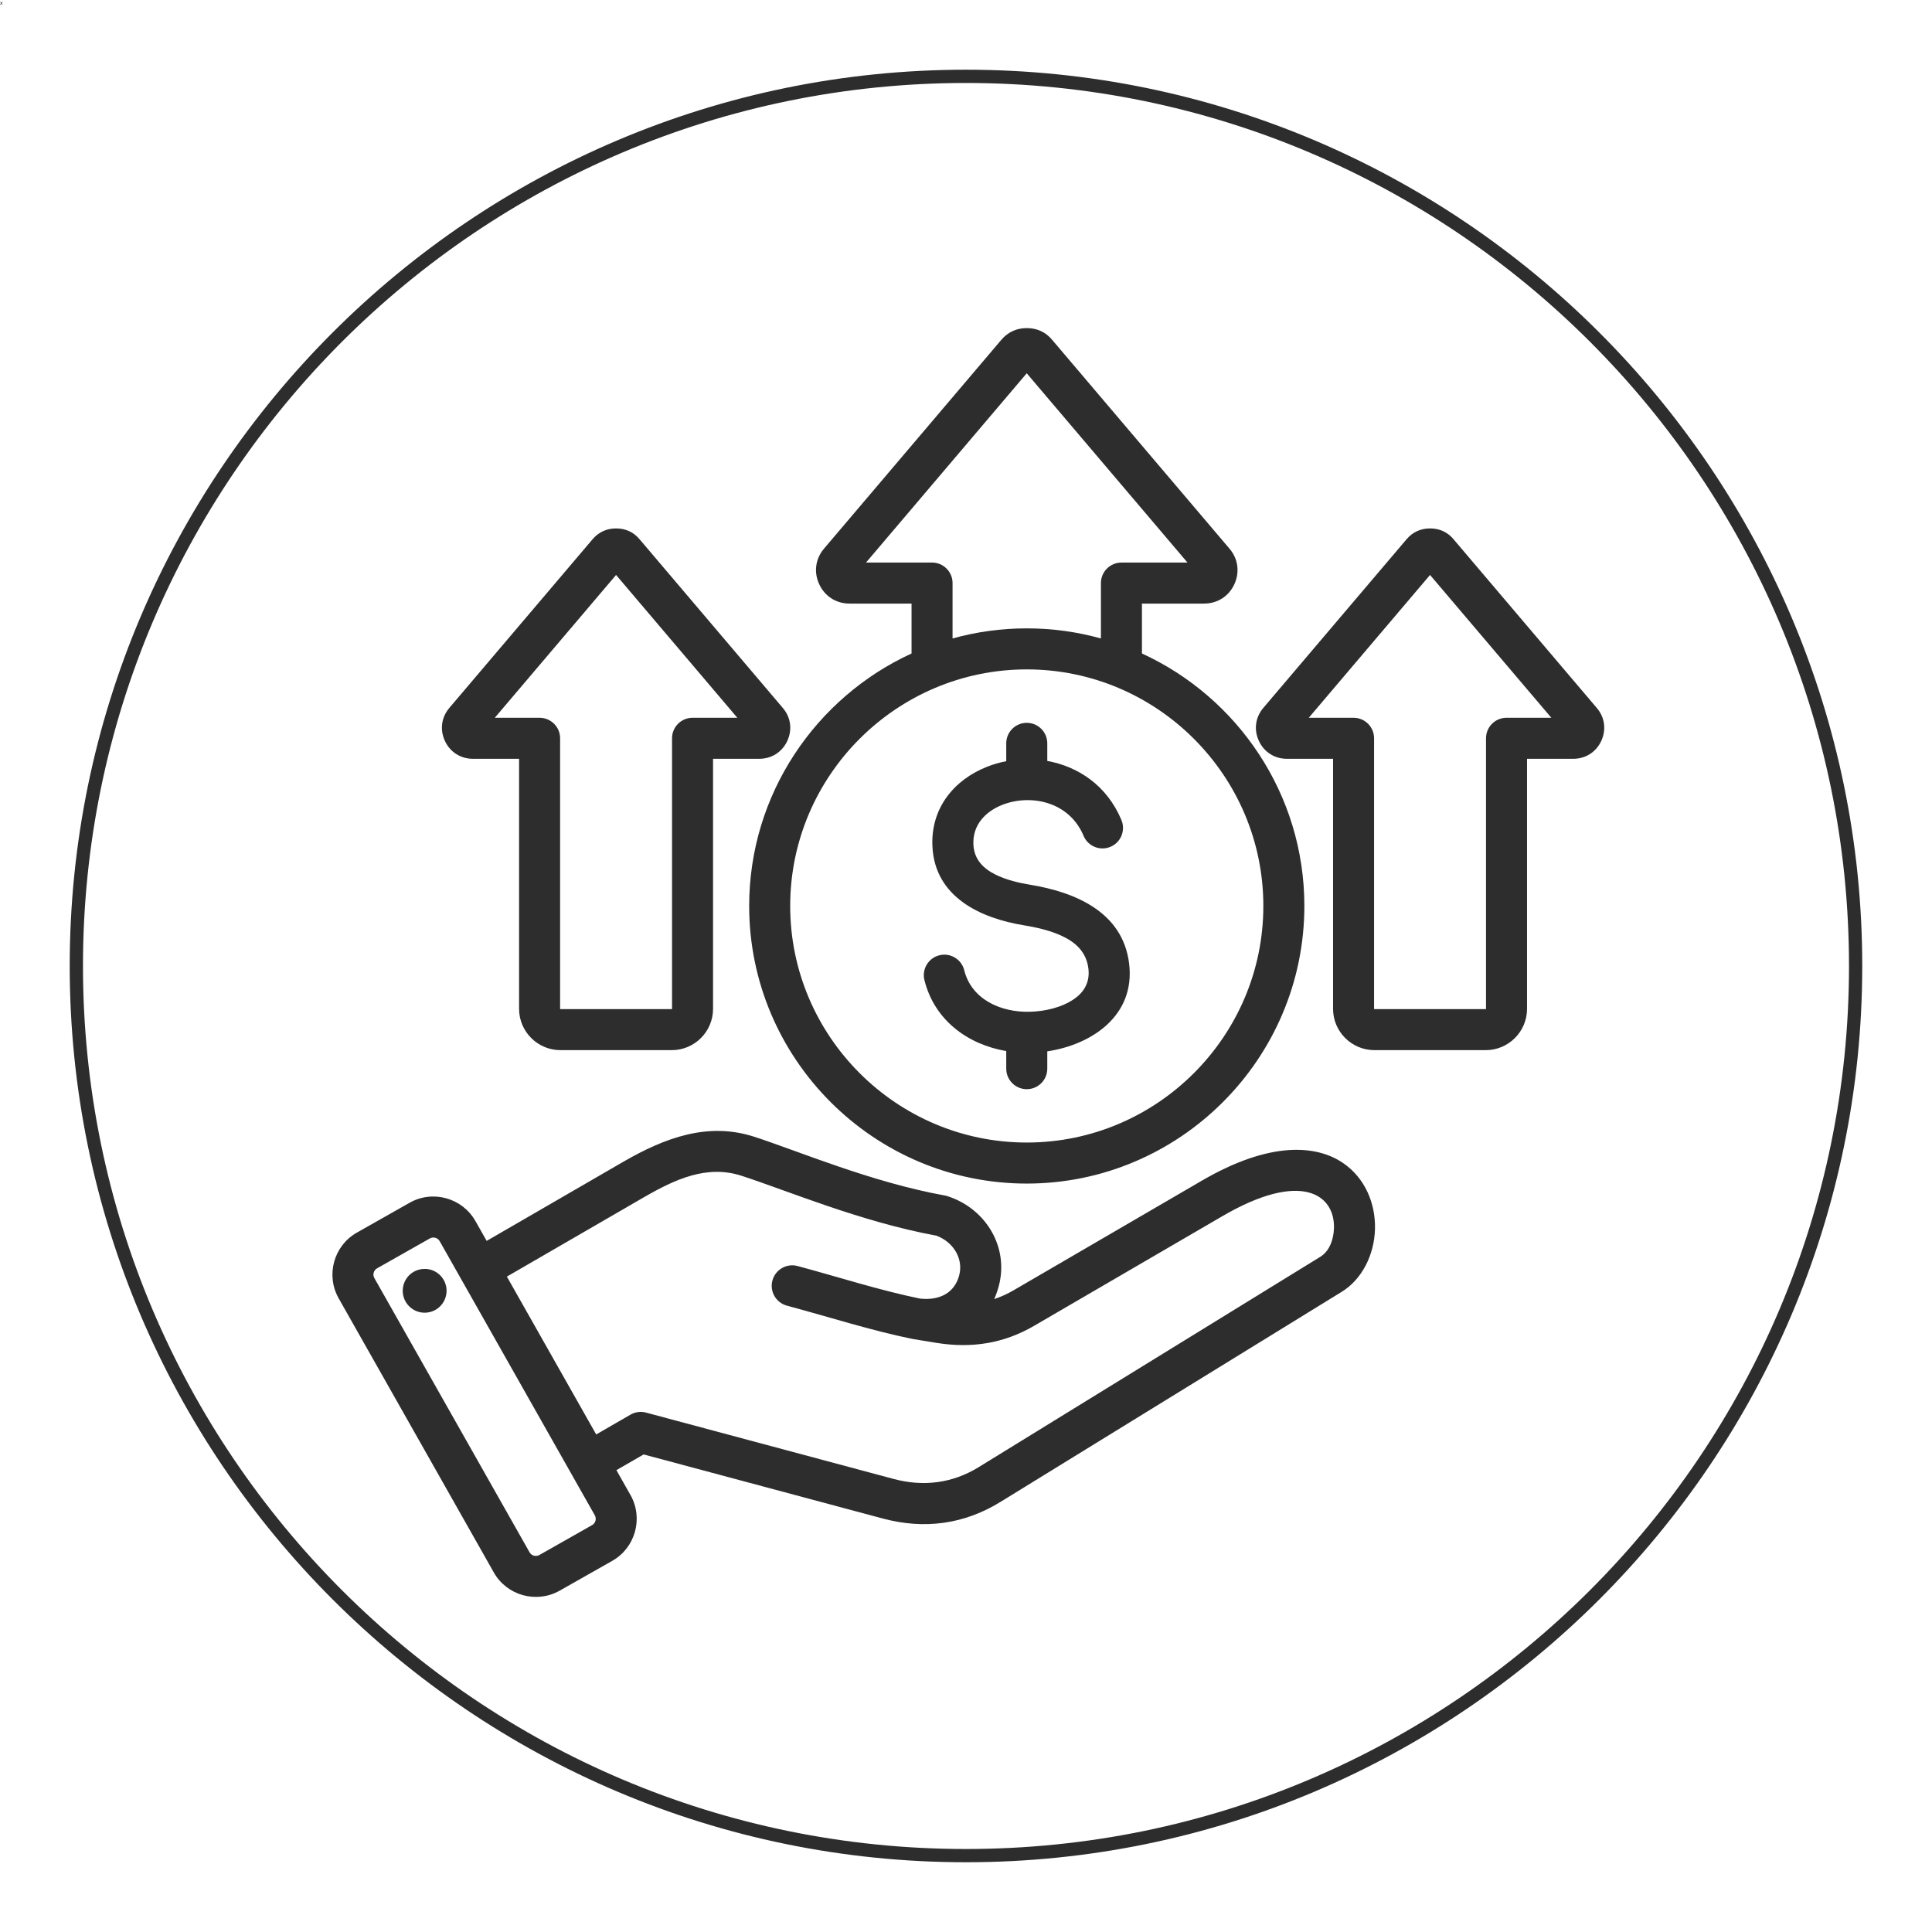
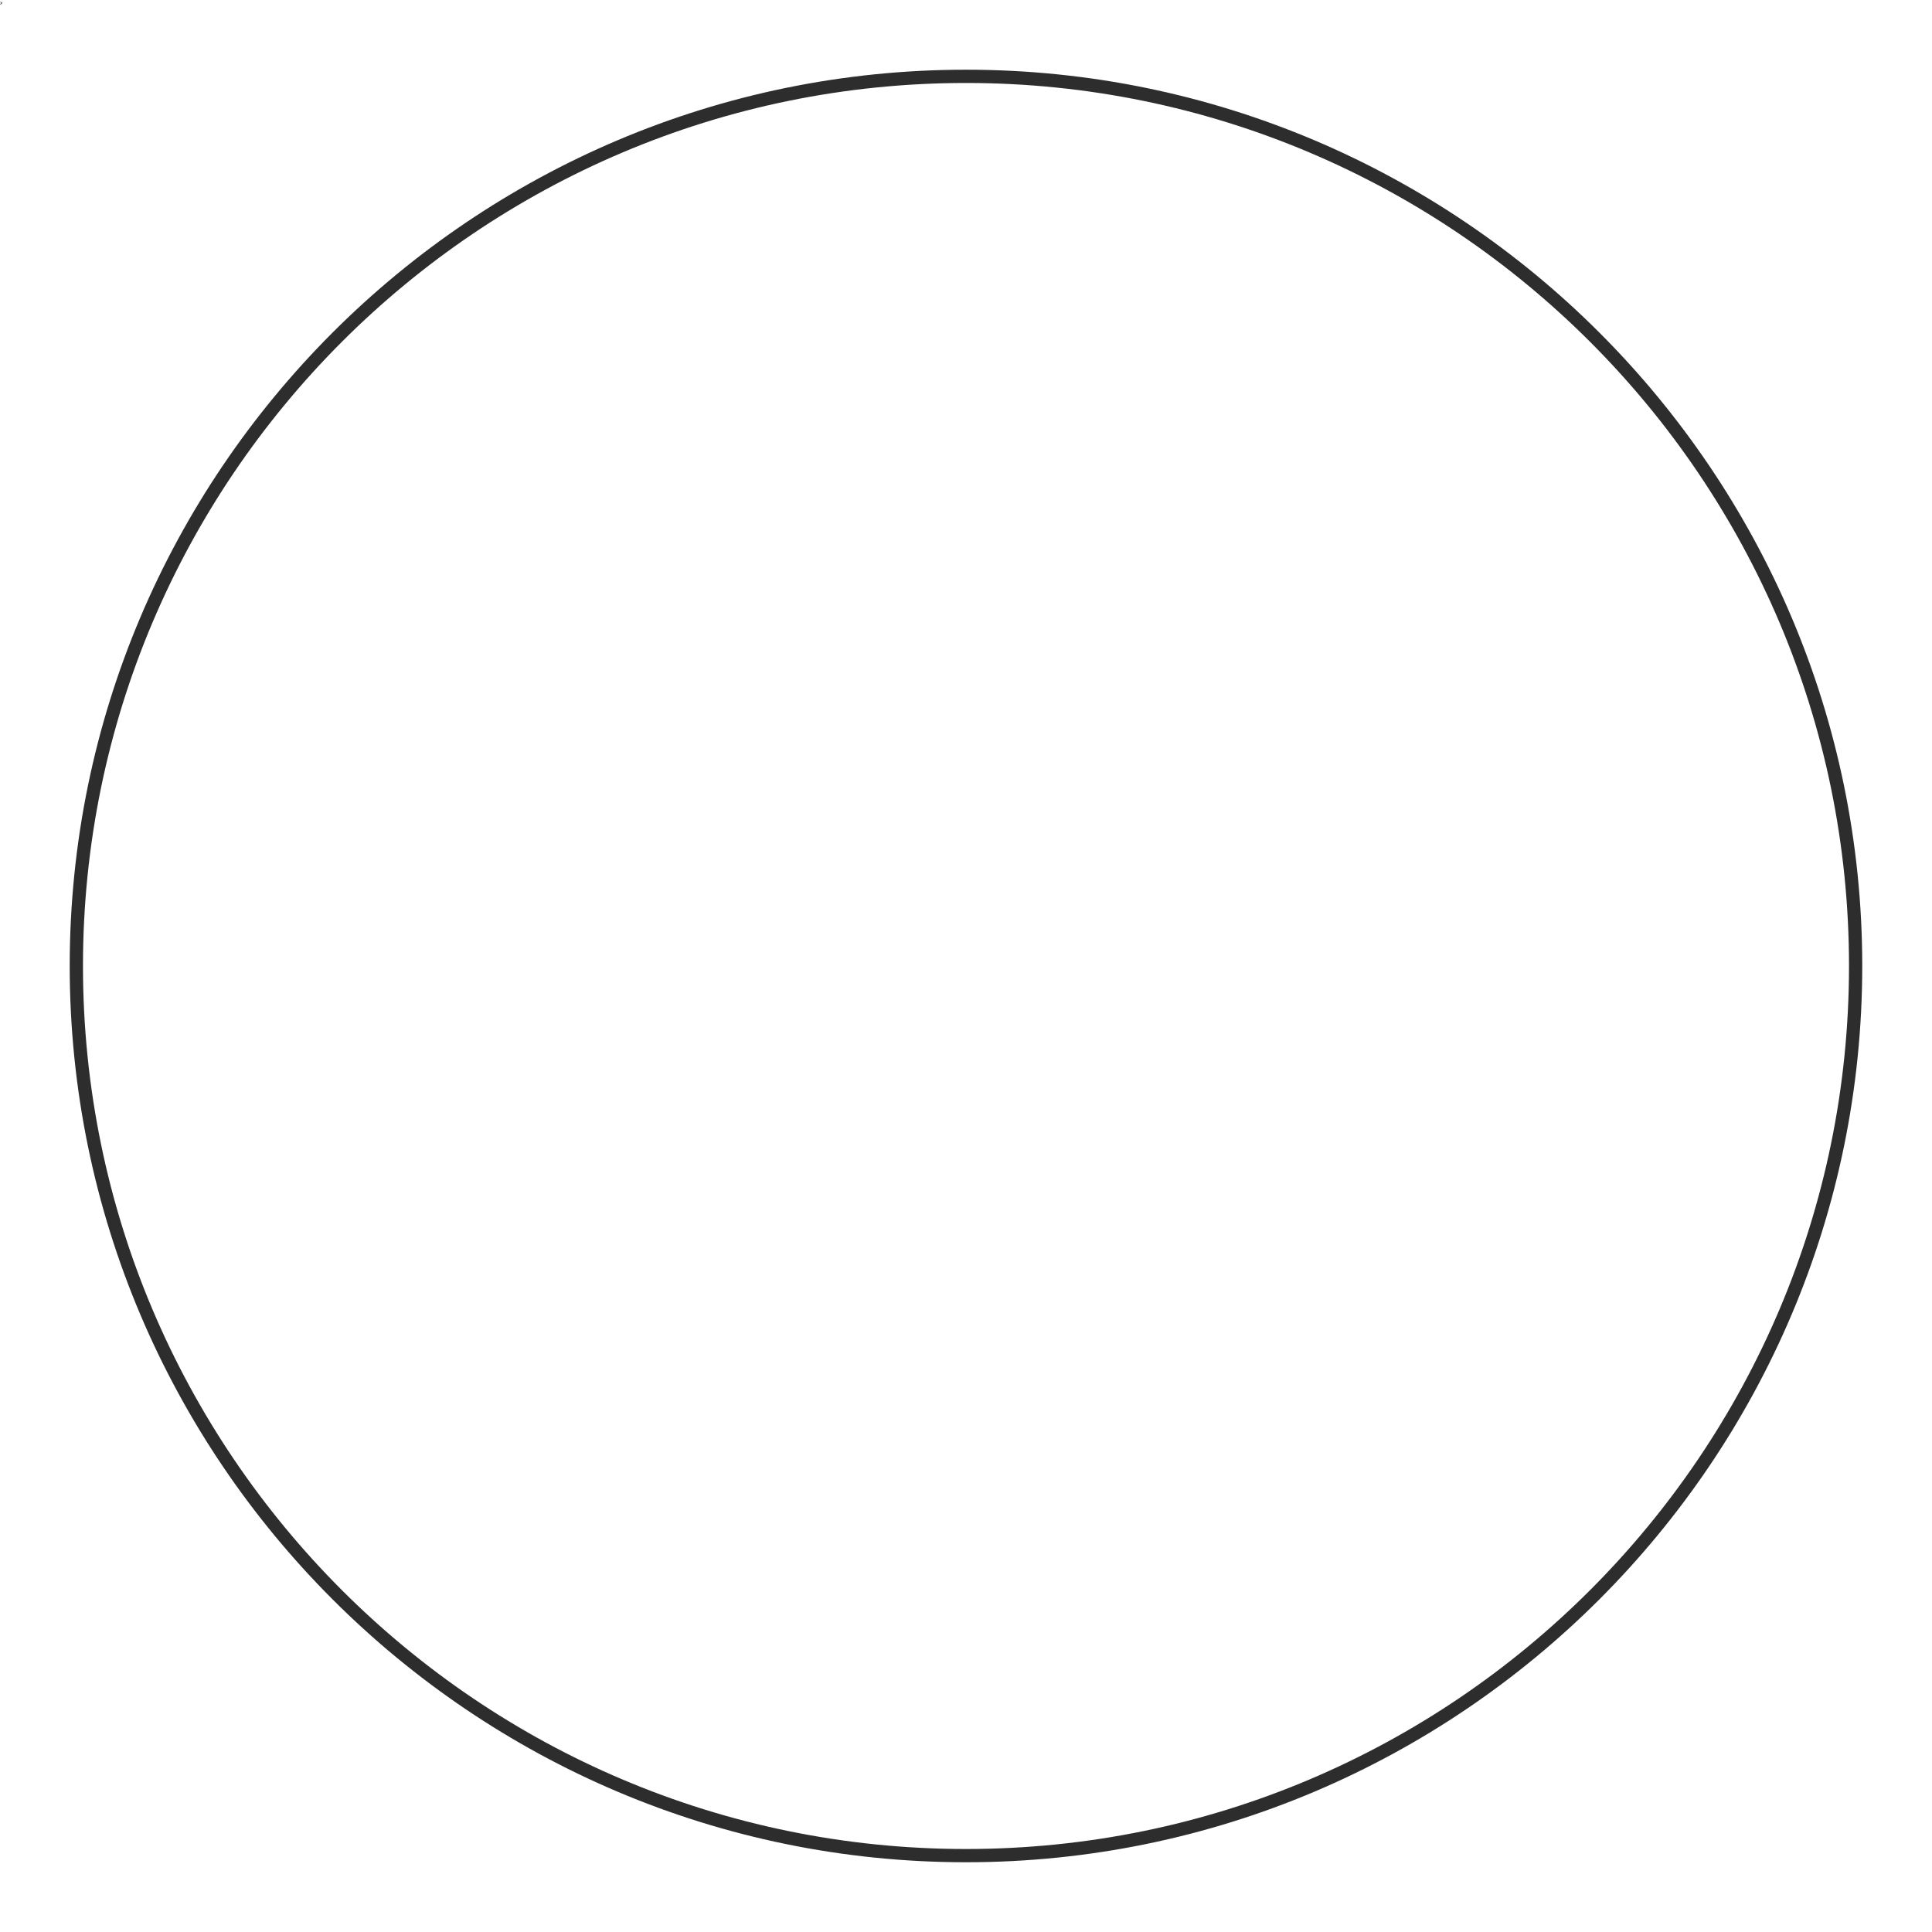
<svg xmlns="http://www.w3.org/2000/svg" version="1.0" preserveAspectRatio="xMidYMid meet" height="500" viewBox="0 0 375 375" zoomAndPan="magnify" width="500">
  <defs>
    <g />
    <clipPath id="53092963d3">
      <path clip-rule="nonzero" d="M 13.531 13.531 L 361.531 13.531 L 361.531 361.531 L 13.531 361.531 Z M 13.531 13.531" />
    </clipPath>
    <clipPath id="cee46ca363">
      <path clip-rule="nonzero" d="M 64 63.645 L 312 63.645 L 312 310 L 64 310 Z M 64 63.645" />
    </clipPath>
  </defs>
  <g clip-path="url(#53092963d3)">
    <path fill-rule="nonzero" fill-opacity="1" d="M 187.496 361.461 C 91.602 361.461 13.531 283.391 13.531 187.496 C 13.531 91.602 91.602 13.531 187.496 13.531 C 283.391 13.531 361.461 91.602 361.461 187.496 C 361.461 283.391 283.391 361.461 187.496 361.461 Z M 187.496 16.105 C 92.973 16.105 16.105 92.973 16.105 187.496 C 16.105 282.02 92.973 358.891 187.496 358.891 C 282.02 358.891 358.891 282.02 358.891 187.496 C 358.891 92.973 282.02 16.105 187.496 16.105 Z M 187.496 16.105" fill="#2d2d2d" />
  </g>
  <g clip-path="url(#cee46ca363)">
-     <path fill-rule="evenodd" fill-opacity="1" d="M 119.645 285.355 L 122.383 290.199 C 122.387 290.203 122.387 290.207 122.391 290.211 C 124.914 294.699 123.312 300.43 118.848 302.953 L 108.609 308.758 C 108.605 308.758 108.602 308.762 108.598 308.762 C 104.105 311.289 98.375 309.688 95.852 305.219 L 65.738 252.008 C 63.191 247.512 64.793 241.777 69.262 239.254 L 79.516 233.449 L 79.52 233.445 C 83.988 230.922 89.719 232.508 92.262 236.977 L 92.27 236.984 L 94.461 240.859 L 120.969 225.508 C 129.125 220.793 137.457 217.742 146.41 220.648 C 155.023 223.441 169.082 229.461 183.43 232.055 C 183.605 232.086 183.777 232.129 183.945 232.188 C 191.375 234.59 195.883 242.105 193.855 249.648 C 193.621 250.531 193.324 251.367 192.973 252.152 C 194.25 251.73 195.5 251.164 196.738 250.445 L 233.254 229.18 C 246.625 221.391 255.543 222.289 260.59 225.676 C 264.977 228.617 267.016 233.637 266.883 238.57 C 266.75 243.555 264.363 248.312 260.453 250.723 L 194.195 291.516 C 187.141 295.871 179.41 296.895 171.406 294.758 L 171.402 294.758 L 124.93 282.305 Z M 115.449 294.113 L 85.344 240.914 C 84.961 240.246 84.105 240 83.434 240.379 L 73.188 246.184 L 73.184 246.184 C 72.52 246.559 72.289 247.414 72.664 248.082 L 72.668 248.082 L 102.785 301.297 L 102.785 301.301 C 103.16 301.969 104.02 302.199 104.691 301.824 L 114.922 296.023 L 114.93 296.023 C 115.598 295.645 115.828 294.785 115.449 294.113 Z M 115.723 278.426 L 122.375 274.582 C 123.289 274.055 124.379 273.91 125.398 274.184 L 173.461 287.066 C 179.273 288.617 184.891 287.902 190.012 284.742 L 190.016 284.738 L 256.277 243.941 C 258.035 242.859 258.863 240.598 258.922 238.359 C 259.098 231.859 252.574 227.137 237.262 236.059 L 200.746 257.324 C 194.816 260.781 188.605 261.738 181.832 260.66 C 181.828 260.66 177.121 259.891 177.121 259.891 C 168.875 258.195 161.223 255.707 152.738 253.426 C 150.613 252.855 149.355 250.668 149.926 248.547 C 150.496 246.426 152.68 245.164 154.805 245.734 C 163.074 247.957 170.531 250.395 178.559 252.055 C 182.43 252.48 185.277 250.902 186.168 247.586 L 186.168 247.582 C 187.066 244.238 184.961 241 181.719 239.836 C 167.074 237.145 152.746 231.074 143.953 228.223 C 137.23 226.039 131.078 228.863 124.957 232.402 L 98.383 247.789 Z M 81.809 246.34 C 84.133 245.992 86.289 247.598 86.637 249.922 C 86.969 252.246 85.363 254.418 83.039 254.75 C 80.715 255.094 78.555 253.477 78.211 251.152 C 77.879 248.828 79.484 246.672 81.809 246.34 Z M 221.652 126.84 C 240.223 135.359 253.176 154.141 253.176 175.848 C 253.176 205.523 228.969 229.73 199.293 229.73 C 169.617 229.73 145.414 205.523 145.414 175.848 C 145.414 154.141 158.363 135.363 176.93 126.84 C 176.93 123.227 176.93 117.156 176.93 117.156 L 164.883 117.156 C 162.309 117.156 160.105 115.746 159.023 113.426 C 157.906 111.055 158.285 108.438 159.945 106.484 C 171.414 92.988 182.879 79.473 194.34 65.98 C 195.633 64.445 197.332 63.684 199.289 63.684 C 201.297 63.684 202.996 64.465 204.25 65.996 C 215.707 79.48 227.164 92.984 238.621 106.469 C 240.309 108.422 240.668 111.027 239.594 113.387 C 239.59 113.395 239.586 113.402 239.582 113.41 C 238.504 115.734 236.312 117.156 233.699 117.156 C 233.699 117.156 221.652 117.156 221.652 117.156 Z M 184.891 123.926 C 189.48 122.648 194.309 121.965 199.293 121.965 C 204.277 121.965 209.105 122.648 213.688 123.926 L 213.688 113.176 C 213.688 110.977 215.473 109.191 217.672 109.191 L 230.488 109.191 C 220.09 96.949 209.691 84.695 199.289 72.453 C 188.891 84.695 178.492 96.949 168.094 109.191 L 180.91 109.191 C 183.109 109.191 184.891 110.977 184.891 113.176 Z M 199.293 221.766 C 224.586 221.766 245.215 201.137 245.215 175.848 C 245.215 150.559 224.586 129.93 199.293 129.93 C 174.004 129.93 153.375 150.559 153.375 175.848 C 153.375 201.137 174.004 221.766 199.293 221.766 Z M 195.312 147.746 L 195.312 144.281 C 195.312 142.082 197.098 140.301 199.293 140.301 C 201.492 140.301 203.277 142.082 203.277 144.281 L 203.277 147.699 C 209.246 148.777 214.844 152.434 217.664 159.156 C 218.516 161.184 217.562 163.52 215.535 164.367 C 213.508 165.219 211.172 164.266 210.324 162.238 C 207.496 155.496 199.953 154.09 194.531 156.227 C 191.301 157.496 188.75 160.125 188.938 163.918 L 188.938 163.926 C 189.078 166.926 190.988 168.664 193.305 169.797 C 195.363 170.801 197.738 171.367 199.984 171.734 L 199.992 171.734 C 208.516 173.141 217.945 176.918 219.164 187.055 C 220.387 197.16 211.875 202.785 203.277 204.066 L 203.277 207.43 C 203.277 209.629 201.492 211.41 199.293 211.41 C 197.098 211.41 195.312 209.629 195.312 207.43 L 195.312 204.008 C 187.891 202.754 181.379 198.059 179.43 190.242 C 178.898 188.109 180.199 185.949 182.332 185.418 C 184.465 184.887 186.629 186.188 187.156 188.32 C 188.574 194.008 194.285 196.523 199.848 196.383 L 199.855 196.383 C 202.801 196.316 206.07 195.57 208.484 193.906 C 210.34 192.629 211.586 190.707 211.258 188.012 L 211.258 188.008 C 210.855 184.664 208.617 182.801 205.973 181.598 C 203.699 180.566 201.117 179.992 198.703 179.594 C 190.395 178.238 181.449 174.156 180.984 164.305 C 180.617 156.816 185.234 151.324 191.617 148.816 C 192.797 148.348 194.039 147.992 195.312 147.746 Z M 282.164 104.707 L 282.168 104.711 C 291.418 115.598 300.668 126.5 309.918 137.391 C 311.48 139.195 311.812 141.605 310.816 143.789 C 310.812 143.801 310.809 143.809 310.805 143.816 C 309.805 145.965 307.777 147.281 305.359 147.281 L 296.395 147.281 L 296.395 195.82 C 296.395 200.238 292.801 203.832 288.383 203.832 L 266.77 203.832 C 262.359 203.832 258.746 200.234 258.746 195.82 L 258.746 147.281 L 249.781 147.281 C 247.398 147.281 245.359 145.98 244.355 143.828 C 243.324 141.633 243.672 139.211 245.211 137.402 C 254.473 126.5 263.734 115.586 273 104.684 C 274.191 103.266 275.766 102.566 277.57 102.566 C 279.426 102.566 280.996 103.289 282.164 104.707 Z M 254.031 139.32 L 262.727 139.32 C 264.926 139.32 266.707 141.102 266.707 143.301 L 266.707 195.82 C 266.707 195.852 266.738 195.871 266.77 195.871 L 288.383 195.871 C 288.41 195.871 288.434 195.848 288.434 195.82 L 288.434 143.301 C 288.434 141.102 290.215 139.32 292.414 139.32 L 301.113 139.32 C 293.266 130.082 285.418 120.836 277.57 111.598 C 269.723 120.836 261.879 130.082 254.031 139.32 Z M 124.172 104.707 L 124.176 104.711 C 133.426 115.598 142.676 126.5 151.926 137.391 C 153.488 139.195 153.82 141.605 152.824 143.789 C 152.82 143.801 152.816 143.809 152.812 143.816 C 151.812 145.965 149.785 147.281 147.367 147.281 L 138.402 147.281 L 138.402 195.82 C 138.402 200.238 134.809 203.832 130.391 203.832 L 108.777 203.832 C 104.367 203.832 100.754 200.234 100.754 195.82 L 100.754 147.281 L 91.789 147.281 C 89.406 147.281 87.367 145.98 86.363 143.828 C 85.332 141.633 85.68 139.211 87.219 137.402 C 96.48 126.5 105.742 115.586 115.004 104.684 C 116.199 103.266 117.773 102.566 119.578 102.566 C 121.434 102.566 123.004 103.289 124.172 104.707 Z M 96.039 139.32 L 104.734 139.32 C 106.934 139.32 108.715 141.102 108.715 143.301 L 108.715 195.82 C 108.715 195.852 108.746 195.871 108.777 195.871 L 130.391 195.871 C 130.418 195.871 130.441 195.848 130.441 195.82 L 130.441 143.301 C 130.441 141.102 132.223 139.32 134.422 139.32 L 143.117 139.32 C 135.273 130.082 127.426 120.836 119.578 111.598 C 111.73 120.836 103.887 130.082 96.039 139.32 Z M 96.039 139.32" fill="#2d2d2d" />
-   </g>
+     </g>
  <g fill-opacity="1" fill="#000000">
    <g transform="translate(0, 0.9)">
      <g>
-         <path d="M 0.219 -0.281 L 0.031 -0.531 L 0.125 -0.531 L 0.266 -0.328 L 0.406 -0.531 L 0.5 -0.531 L 0.312 -0.281 L 0.5 0 L 0.406 0 L 0.266 -0.219 L 0.109 0 L 0.016 0 Z M 0.219 -0.281" />
+         <path d="M 0.219 -0.281 L 0.031 -0.531 L 0.125 -0.531 L 0.266 -0.328 L 0.406 -0.531 L 0.5 -0.531 L 0.312 -0.281 L 0.406 0 L 0.266 -0.219 L 0.109 0 L 0.016 0 Z M 0.219 -0.281" />
      </g>
    </g>
  </g>
</svg>